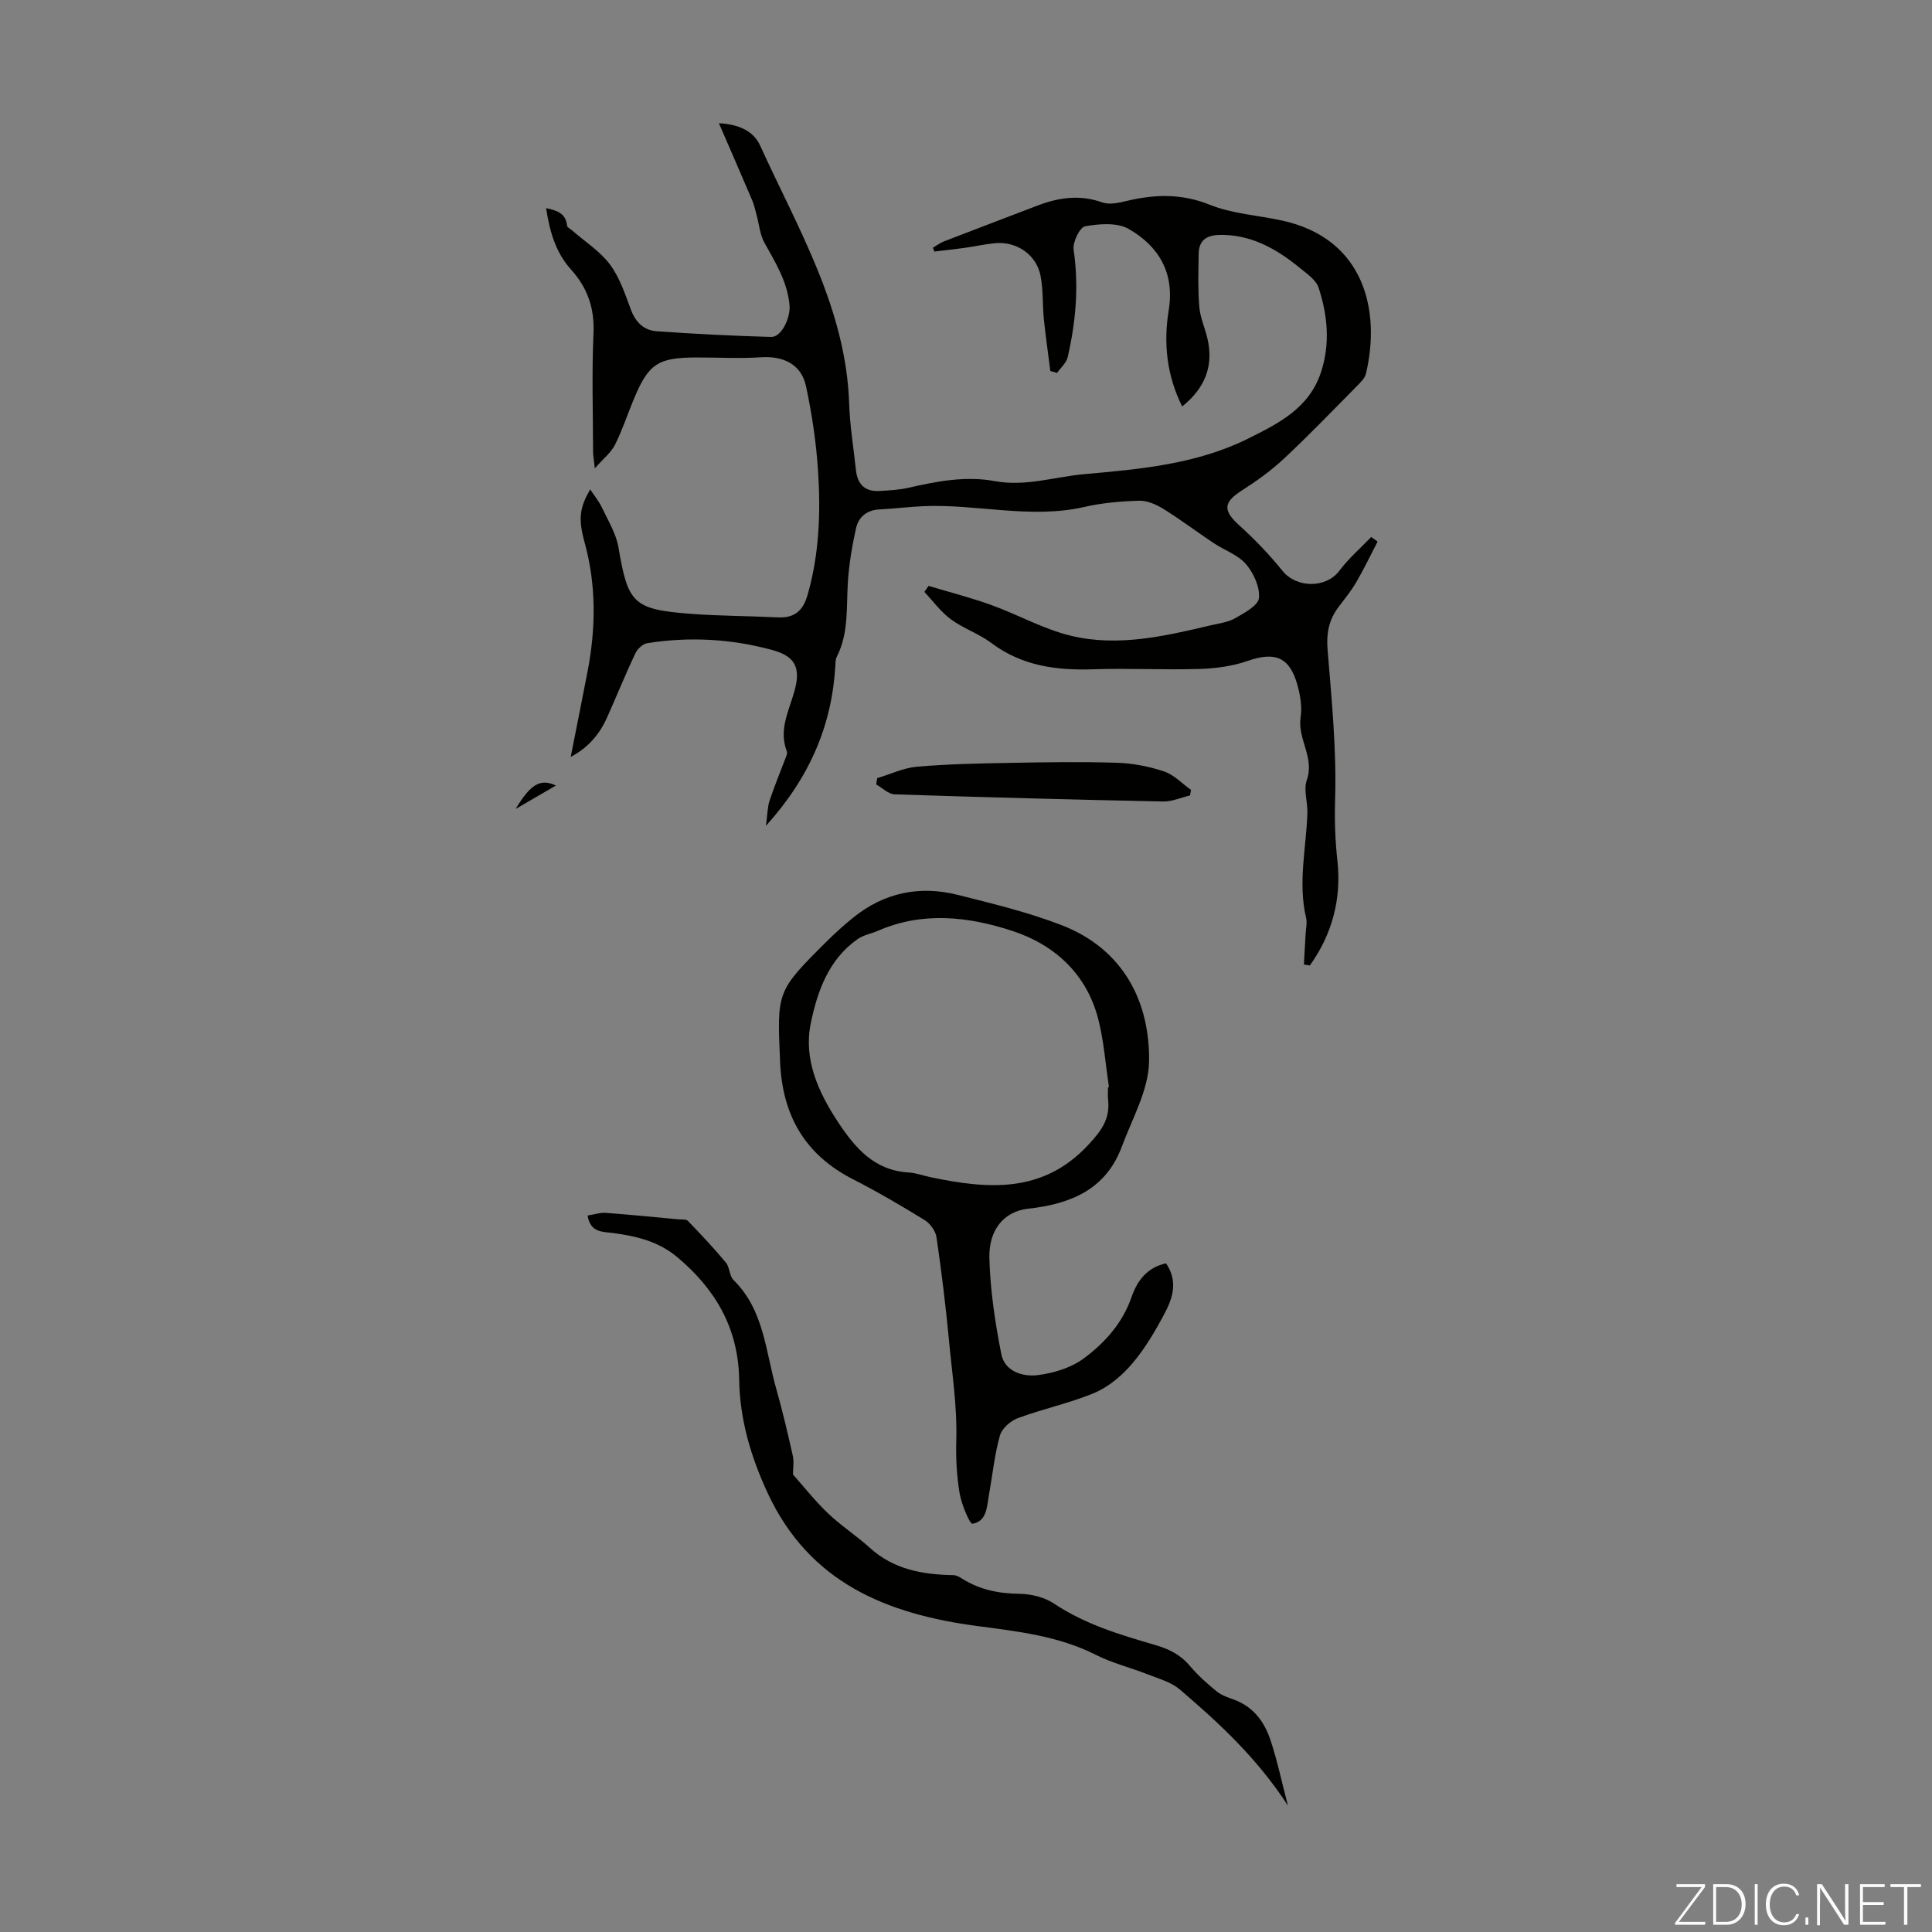
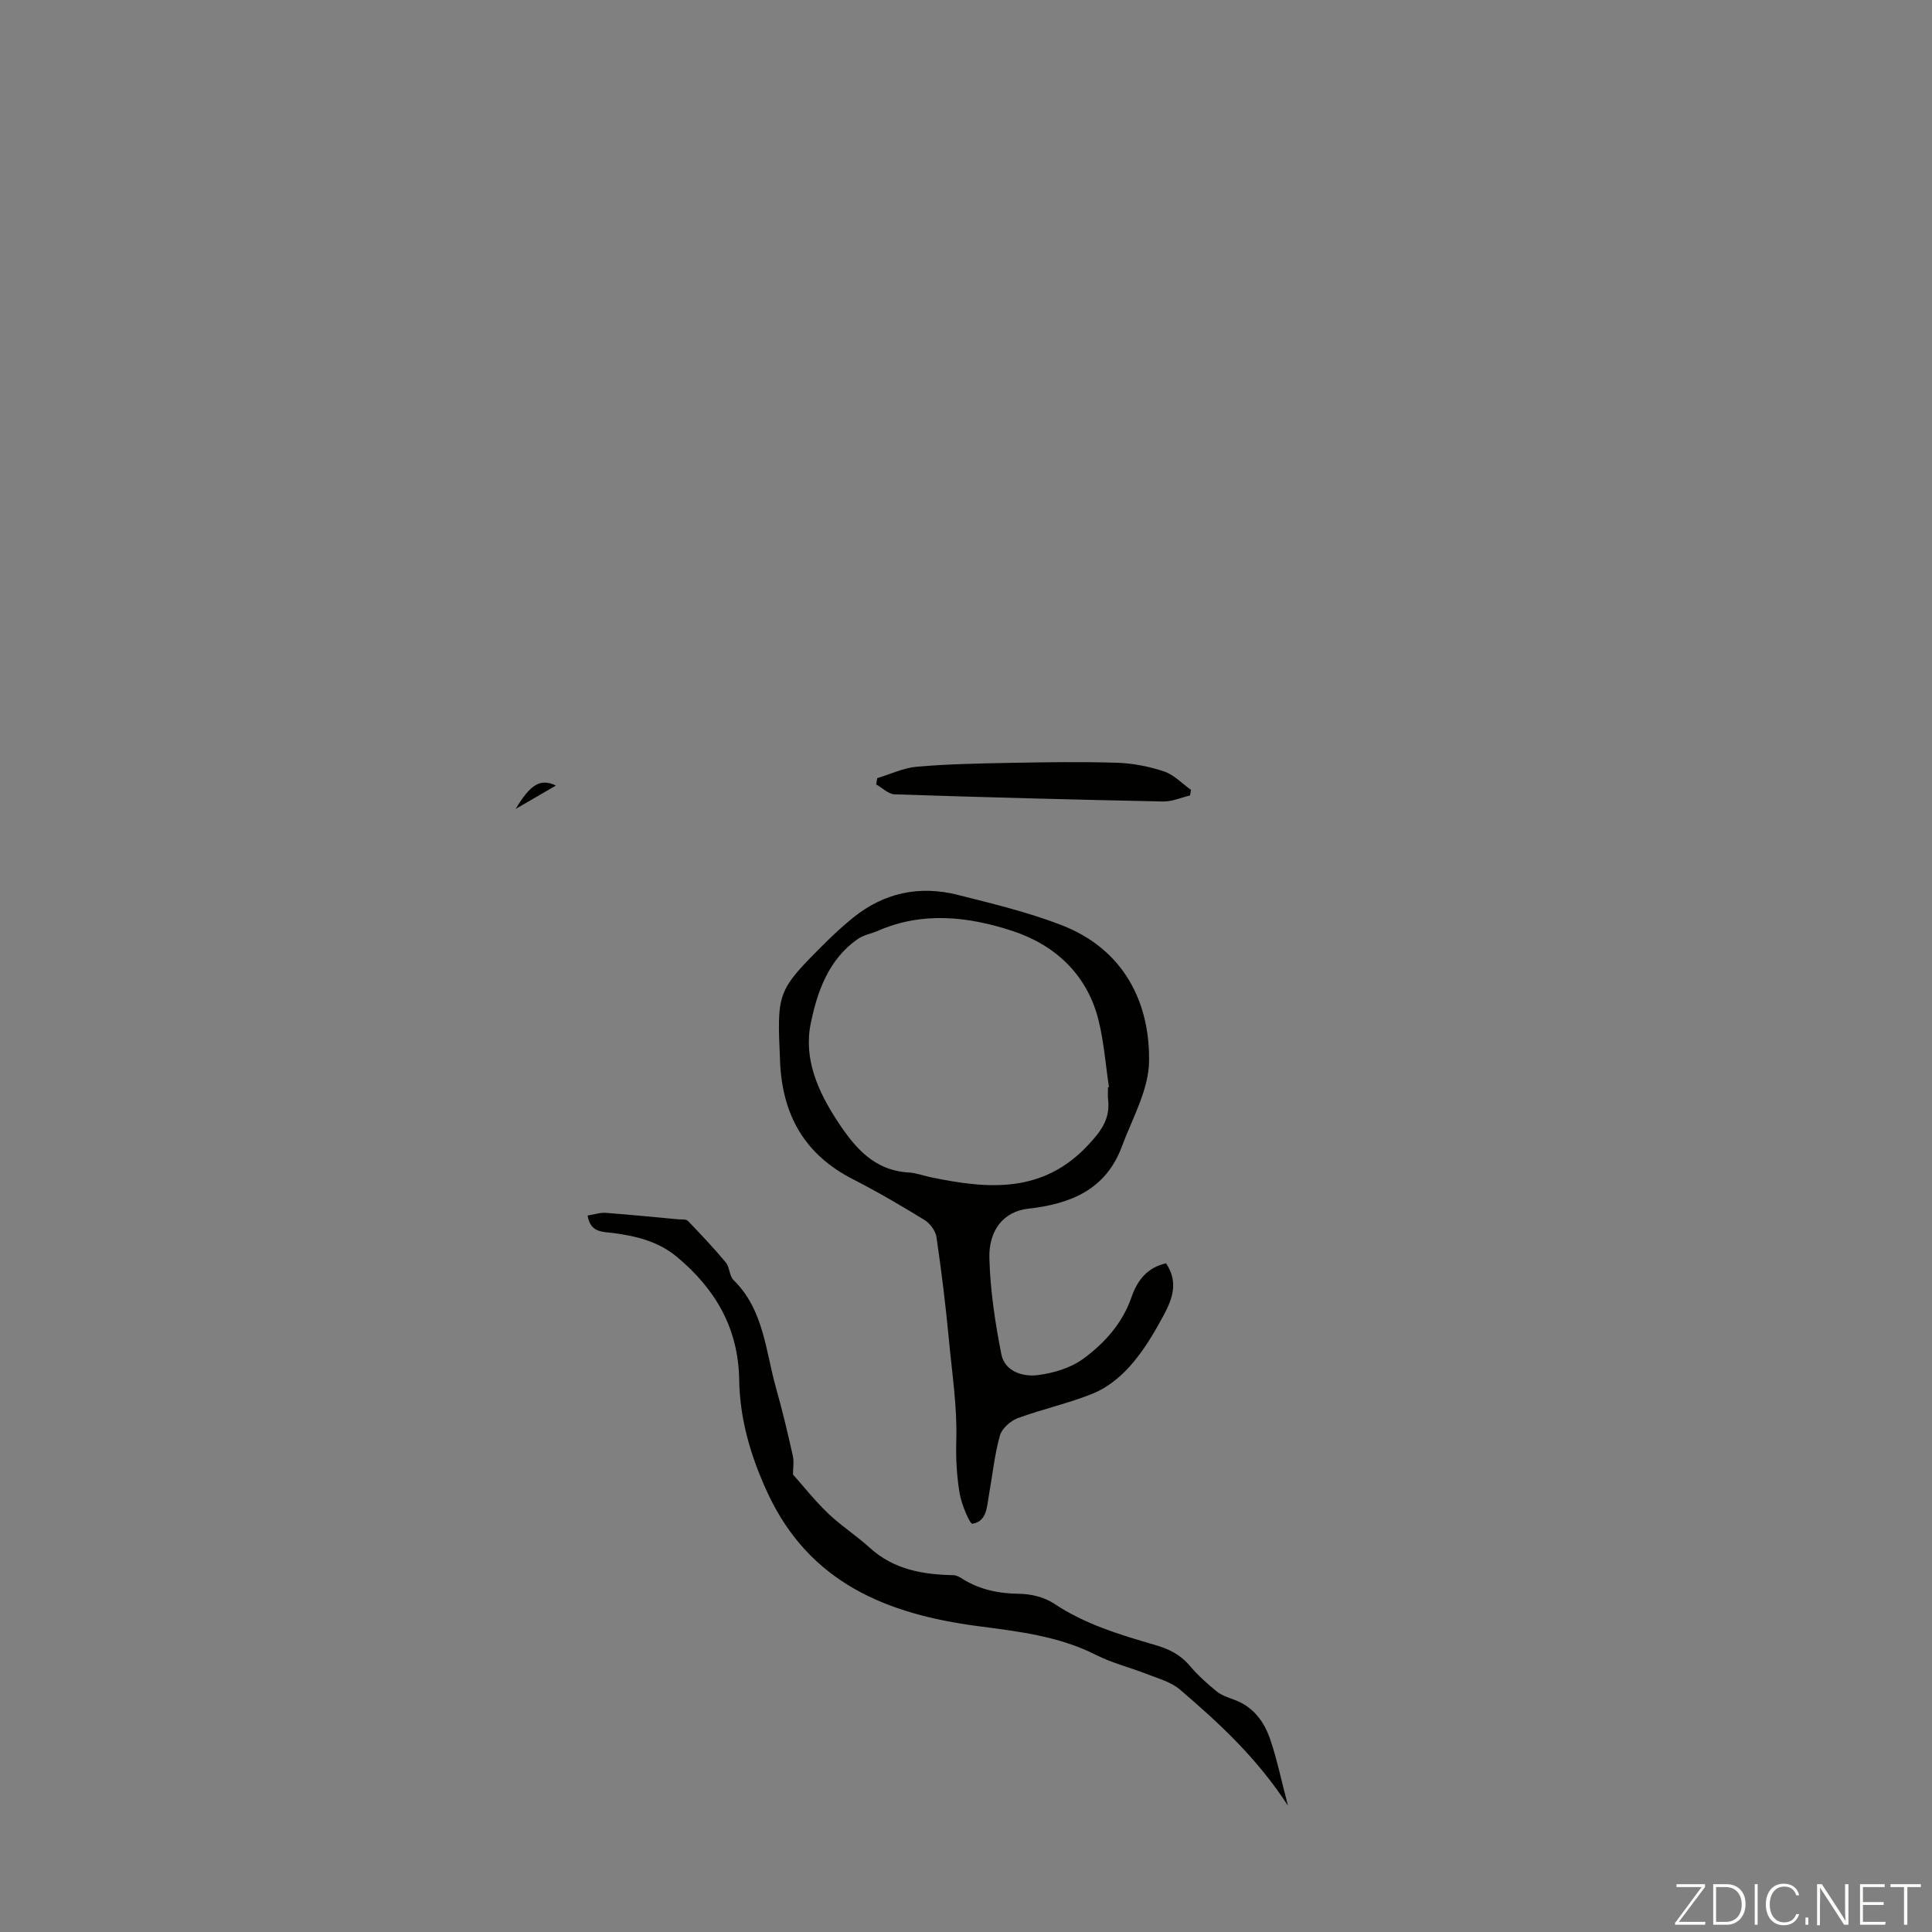
<svg xmlns="http://www.w3.org/2000/svg" enable-background="new 0 0 400 400" viewBox="0 0 400 400">
  <rect x="0" y="0" width="400" height="400" fill="#808080" stroke="none" />
  <g fill="#fbfcfa">
    <path d="m346.9 398 5.4-7.3h-5.2v-.6h5.9v.6l-5.4 7.2h5.5l-.1.6h-6.2v-.5z" />
    <path d="m354.7 390.1h2.8c2.3 0 3.9 1.6 3.9 4.1s-1.6 4.3-3.9 4.3h-2.8zm.6 7.8h2c2.2 0 3.3-1.6 3.3-3.6 0-1.8-1-3.6-3.3-3.6h-2z" />
    <path d="m363.9 390.1v8.4h-.6v-8.4z" />
    <path d="m372.5 396.3c-.4 1.3-1.4 2.3-3.2 2.3-2.4 0-3.7-1.9-3.7-4.3 0-2.3 1.2-4.3 3.7-4.3 1.8 0 2.9 1 3.2 2.4h-.6c-.4-1.1-1.1-1.8-2.5-1.8-2.1 0-3 1.9-3 3.7s.9 3.7 3 3.7c1.4 0 2.1-.7 2.5-1.7z" />
    <path d="m373.8 398.5v-1.5h.6v1.5z" />
    <path d="m376.2 398.5v-8.4h1c1.3 2 4.4 6.7 4.9 7.6-.1-1.2-.1-2.4-.1-3.8v-3.8h.7v8.4h-.9c-1.2-1.9-4.4-6.8-5-7.7.1 1.1 0 2.3 0 3.9v3.9h-.6z" />
    <path d="m390 394.4h-4.3v3.5h4.7l-.1.6h-5.2v-8.4h5.1v.6h-4.5v3.1h4.3z" />
    <path d="m394.2 390.7h-2.8v-.6h6.3v.6h-2.8v7.8h-.7z" />
  </g>
-   <path d="m269.96 199.7c.12-2.1.24-4.21.35-6.31.06-1.11.35-2.28.11-3.33-1.73-7.27.02-14.47.26-21.7.08-2.29-.84-4.84-.12-6.85 1.66-4.66-1.97-8.53-1.28-13 .33-2.13-.06-4.5-.64-6.62-1.63-5.88-4.64-7.03-10.33-5.05-3.16 1.1-6.66 1.56-10.02 1.66-7.36.22-14.74-.18-22.1.07-7.58.25-14.66-.73-20.95-5.45-2.57-1.93-5.78-2.99-8.37-4.9-2.09-1.54-3.68-3.75-5.49-5.67.29-.42.59-.84.88-1.25 4.34 1.31 8.74 2.43 13 3.97 5.55 2 10.83 5.01 16.51 6.37 9.7 2.32 19.34.08 28.84-2.16 1.74-.41 3.63-.63 5.13-1.49 1.9-1.09 4.75-2.61 4.91-4.17.22-2.27-1.1-5.17-2.68-7.02-1.66-1.93-4.46-2.87-6.68-4.35-3.51-2.34-6.88-4.89-10.46-7.11-1.47-.91-3.35-1.72-5.01-1.67-3.79.11-7.64.44-11.32 1.29-11.18 2.55-22.28-.66-33.41-.16-3.01.14-6.01.52-9.02.67-2.63.13-4.32 1.59-4.84 3.91-.82 3.67-1.45 7.43-1.69 11.18-.33 5.23.2 10.53-2.3 15.44-.29.56-.26 1.31-.3 1.97-.73 12.21-5.28 22.96-14.36 33.01.32-2.32.3-3.86.76-5.24 1.04-3.12 2.31-6.15 3.47-9.23.11-.3.2-.7.09-.98-1.71-4.41.42-8.31 1.56-12.36 1.39-4.89.21-7.29-4.56-8.59-8.52-2.33-17.21-2.8-25.93-1.41-.93.15-2.04 1.24-2.47 2.18-2.05 4.35-3.85 8.81-5.81 13.19-1.54 3.44-3.85 6.22-7.53 8.17 1.2-6.09 2.36-11.84 3.47-17.59 1.74-9.02 1.86-17.97-.62-26.92-1.37-4.96-.92-7.2 1.18-10.88.82 1.25 1.81 2.45 2.45 3.8 1.27 2.69 2.93 5.37 3.41 8.22 1.95 11.56 3.04 12.83 14.88 13.74 6.02.46 12.07.44 18.1.74 3.46.17 5.23-1.35 6.18-4.68 2.41-8.42 2.72-17.02 2.16-25.62-.38-5.88-1.26-11.78-2.49-17.55-.97-4.53-4.64-6.3-9.3-6-4.43.29-8.9.03-13.35.04-8.09.02-9.98 1.29-13.09 8.83-1.28 3.09-2.33 6.3-3.83 9.28-.8 1.58-2.34 2.78-4.16 4.85-.2-1.86-.36-2.68-.36-3.49-.02-8.17-.28-16.36.09-24.51.23-5.19-1.27-9.42-4.65-13.16-3.2-3.54-4.41-7.87-5.17-12.72 2.33.5 4.1 1.09 4.34 3.64.03.34.66.63 1.01.94 2.66 2.33 5.79 4.31 7.86 7.07 2.03 2.71 3.15 6.15 4.36 9.39.98 2.62 2.71 4.27 5.32 4.45 7.9.56 15.81.96 23.72 1.18 2.14.06 4.04-3.99 3.79-6.62-.45-4.86-2.93-8.81-5.21-12.92-.91-1.64-1.06-3.69-1.57-5.56-.29-1.06-.51-2.16-.94-3.17-2.18-5.14-4.42-10.25-6.9-15.98 3.95.22 7.11 1.49 8.54 4.63 7.83 17.22 17.79 33.73 18.43 53.47.15 4.57.92 9.12 1.4 13.69.31 2.9 1.81 4.53 4.84 4.35 2-.12 4.04-.21 5.98-.65 5.92-1.35 11.88-2.51 17.91-1.39 6.37 1.18 12.37-.89 18.54-1.44 11.61-1.04 23.22-2.05 33.88-7.34 6.34-3.15 12.7-6.31 15.15-13.8 1.93-5.91 1.35-11.77-.51-17.47-.53-1.61-2.4-2.87-3.85-4.06-4.57-3.74-9.54-6.67-15.68-6.86-2.81-.09-5.25.41-5.3 3.93-.06 3.66-.17 7.33.13 10.96.18 2.19 1.16 4.31 1.67 6.48 1.35 5.71-.44 10.3-5.21 14.15-3.22-6.48-3.9-13.14-2.79-19.92 1.26-7.72-2.05-13.26-8.28-16.84-2.39-1.37-6.09-1.07-9.02-.55-1.1.19-2.62 3.3-2.39 4.84 1.11 7.55.46 14.94-1.23 22.27-.28 1.19-1.45 2.17-2.2 3.25-.46-.13-.93-.26-1.39-.4-.45-3.58-.97-7.14-1.34-10.73-.3-2.99-.11-6.07-.69-9-.87-4.39-4.97-7.15-9.44-6.73-2.11.2-4.19.68-6.29.97-2.08.29-4.16.51-6.25.76-.1-.26-.2-.53-.3-.79.76-.44 1.47-1 2.28-1.31 6.46-2.5 12.94-4.95 19.41-7.43 4.39-1.68 8.76-2.29 13.38-.64 1.42.51 3.3.11 4.88-.27 5.87-1.41 11.44-1.63 17.34.74 4.69 1.89 10.02 2.19 15.04 3.29 17.18 3.78 20.38 18.89 17.32 31.7-.23.98-1.18 1.86-1.94 2.64-4.96 5.01-9.85 10.11-15 14.92-2.66 2.49-5.67 4.65-8.75 6.62-3.86 2.47-3.94 4.13-.53 7.22 3.21 2.9 6.24 6.07 8.96 9.43 2.92 3.6 9.02 3.61 11.75-.02 1.91-2.55 4.38-4.68 6.6-7 .44.31.88.63 1.33.94-1.45 2.8-2.81 5.65-4.4 8.38-1.06 1.83-2.42 3.49-3.7 5.19-1.99 2.63-2.53 5.42-2.26 8.79.84 10.37 1.88 20.78 1.56 31.14-.13 4.31.01 8.37.48 12.64.86 7.82-1.09 15.19-5.71 21.63-.45-.09-.84-.14-1.23-.19z" fill="#010100" />
  <path d="m241.41 261.56c3.11 4.59.7 8.63-1.44 12.48-1.78 3.21-3.81 6.39-6.27 9.08-2.03 2.22-4.63 4.26-7.38 5.38-5.05 2.06-10.46 3.21-15.59 5.11-1.51.56-3.3 2.14-3.71 3.61-1.11 3.95-1.52 8.1-2.25 12.16-.45 2.48-.39 5.59-3.43 6.1-.55.09-2.27-4-2.66-6.3-.61-3.62-.8-7.36-.69-11.03.2-6.96-.88-13.81-1.52-20.69-.67-7.12-1.54-14.23-2.58-21.31-.19-1.3-1.32-2.85-2.46-3.55-4.85-2.98-9.78-5.87-14.85-8.46-9.96-5.09-14.59-13.23-15.07-24.26-.63-14.58-.79-14.59 9.58-24.9 1.74-1.73 3.57-3.39 5.48-4.94 6.42-5.21 13.78-6.77 21.71-4.77 7.22 1.82 14.53 3.58 21.46 6.25 13.03 5.02 18.36 16.14 18.16 28.27-.1 5.9-3.48 11.79-5.63 17.59-3.32 8.92-10.59 11.89-19.41 12.87-5 .56-8.18 4.36-8.02 10.27.18 6.65 1.19 13.33 2.48 19.87.69 3.51 4.39 4.7 7.46 4.32 3.3-.4 6.92-1.49 9.54-3.42 4.38-3.23 8.1-7.34 9.96-12.77 1.19-3.39 3.21-6.1 7.13-6.96zm-12.01-36.45c.07-.01.13-.03.2-.04-.7-4.63-1.04-9.36-2.17-13.88-2.36-9.47-9.04-15.58-17.85-18.46-9.01-2.95-18.52-4.08-27.78-.03-1.41.61-3.03.88-4.25 1.74-6.02 4.21-8.34 10.87-9.69 17.43-1.53 7.41 1.53 14.22 5.67 20.48 3.56 5.38 7.52 9.99 14.61 10.4 1.54.09 3.05.67 4.58.99 11.84 2.46 23.19 3.44 32.64-6.75 2.65-2.86 4.47-5.31 4.07-9.18-.11-.9-.03-1.8-.03-2.7z" fill="#010100" />
  <path d="m121.66 251.66c1.42-.22 2.61-.64 3.77-.55 5.02.37 10.02.88 15.03 1.34.67.06 1.58-.07 1.95.31 2.7 2.8 5.38 5.64 7.86 8.62.82.98.72 2.78 1.6 3.64 6.29 6.18 6.62 14.65 8.81 22.39 1.31 4.62 2.41 9.3 3.46 13.98.28 1.24.04 2.6.04 3.89 2.25 2.53 4.57 5.48 7.26 8.05 2.7 2.57 5.89 4.62 8.66 7.14 4.97 4.51 10.97 5.53 17.33 5.65.62.01 1.28.42 1.84.77 3.62 2.26 7.53 3.04 11.8 3.09 2.42.03 5.18.71 7.16 2.03 6.41 4.28 13.62 6.44 20.85 8.54 2.91.84 5.27 1.99 7.23 4.31 1.65 1.95 3.59 3.7 5.58 5.32 1.02.83 2.39 1.27 3.66 1.74 4.02 1.48 6.27 4.64 7.52 8.44 1.36 4.1 2.25 8.36 3.59 13.49-6.4-9.87-14.26-17.11-22.38-24.05-1.82-1.56-4.43-2.26-6.74-3.17-3.51-1.39-7.25-2.29-10.59-3.98-7.76-3.94-16.19-4.88-24.57-5.99-18.73-2.48-34.76-8.92-43.41-27.47-3.51-7.54-5.8-15.29-5.93-23.53-.17-10.68-4.92-18.78-12.87-25.42-3.88-3.24-8.46-4.33-13.29-4.96-2.11-.28-4.67-.05-5.22-3.62z" fill="#010100" />
  <path d="m181.61 161.11c2.74-.82 5.44-2.13 8.23-2.37 6.29-.55 12.63-.67 18.95-.79 7.48-.14 14.97-.26 22.44-.03 3.29.1 6.66.76 9.78 1.8 2.06.69 3.73 2.51 5.58 3.82-.07.38-.14.77-.21 1.15-1.86.44-3.73 1.29-5.58 1.25-18.53-.38-37.05-.87-55.58-1.48-1.29-.04-2.54-1.34-3.81-2.05.07-.44.14-.87.2-1.3z" fill="#010100" />
  <path d="m115.09 162.64c-3.16 1.83-5.75 3.34-8.33 4.84 3.02-5.04 5.1-6.4 8.33-4.84z" fill="#010100" />
</svg>